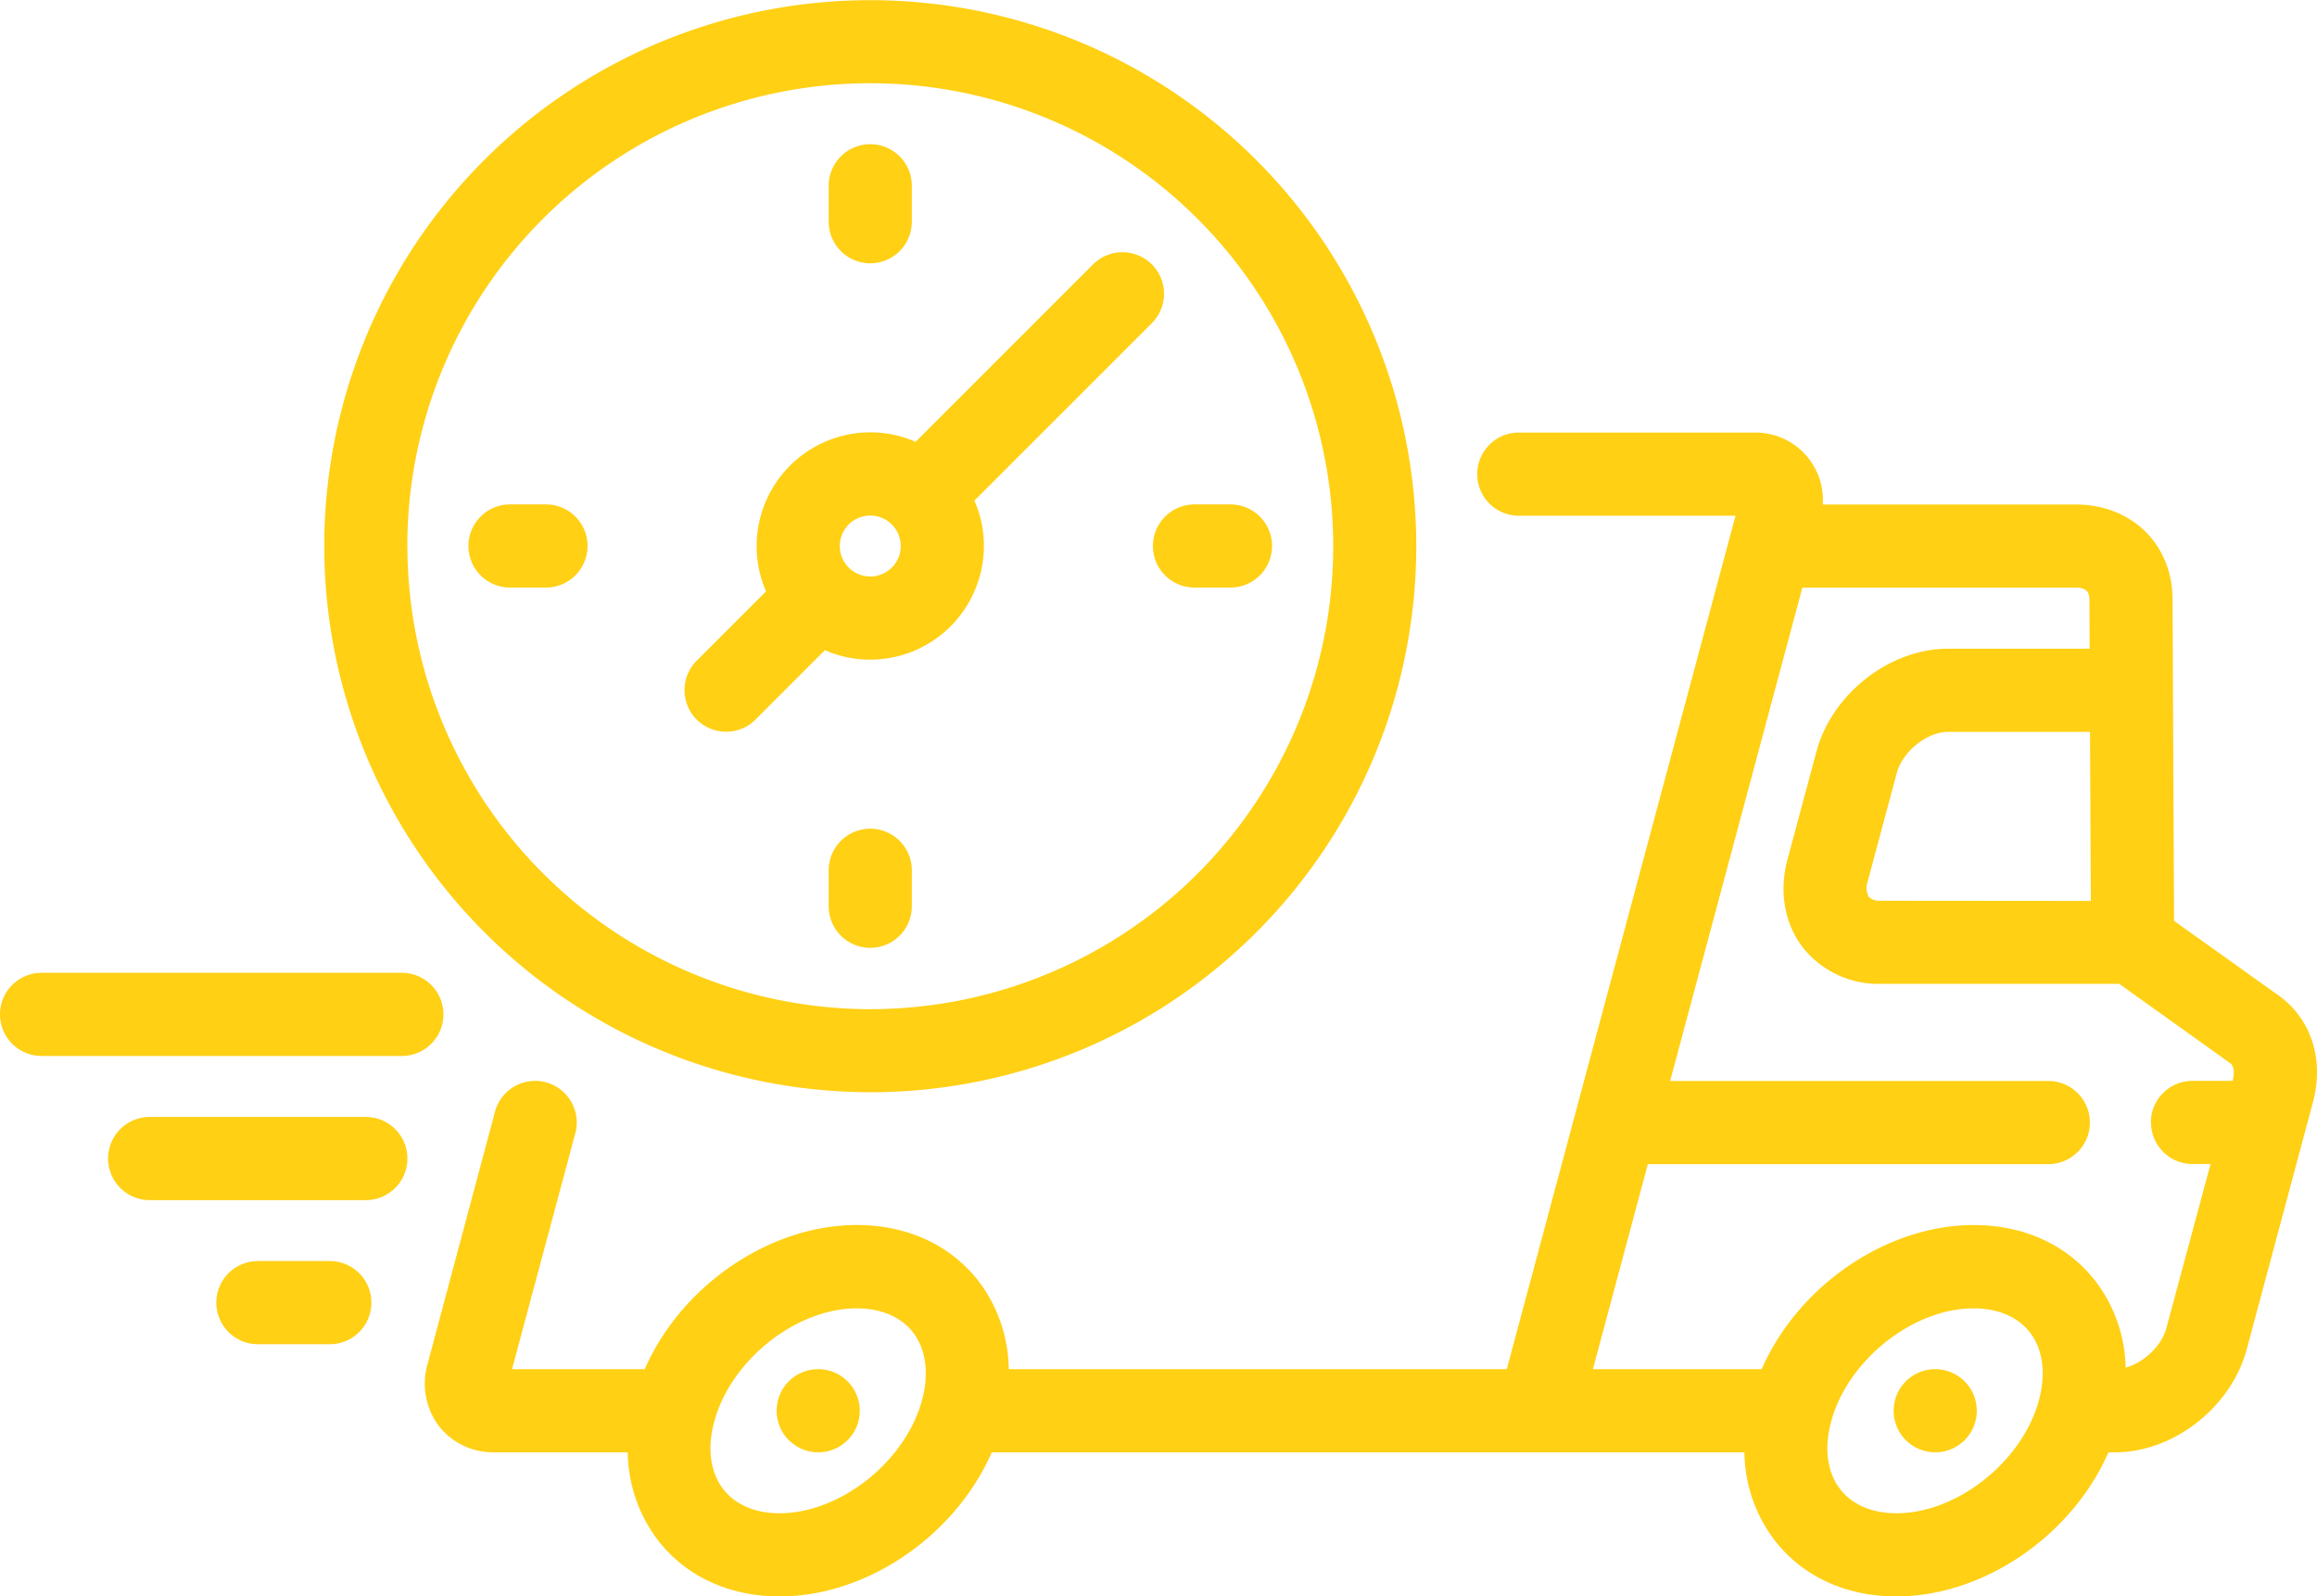
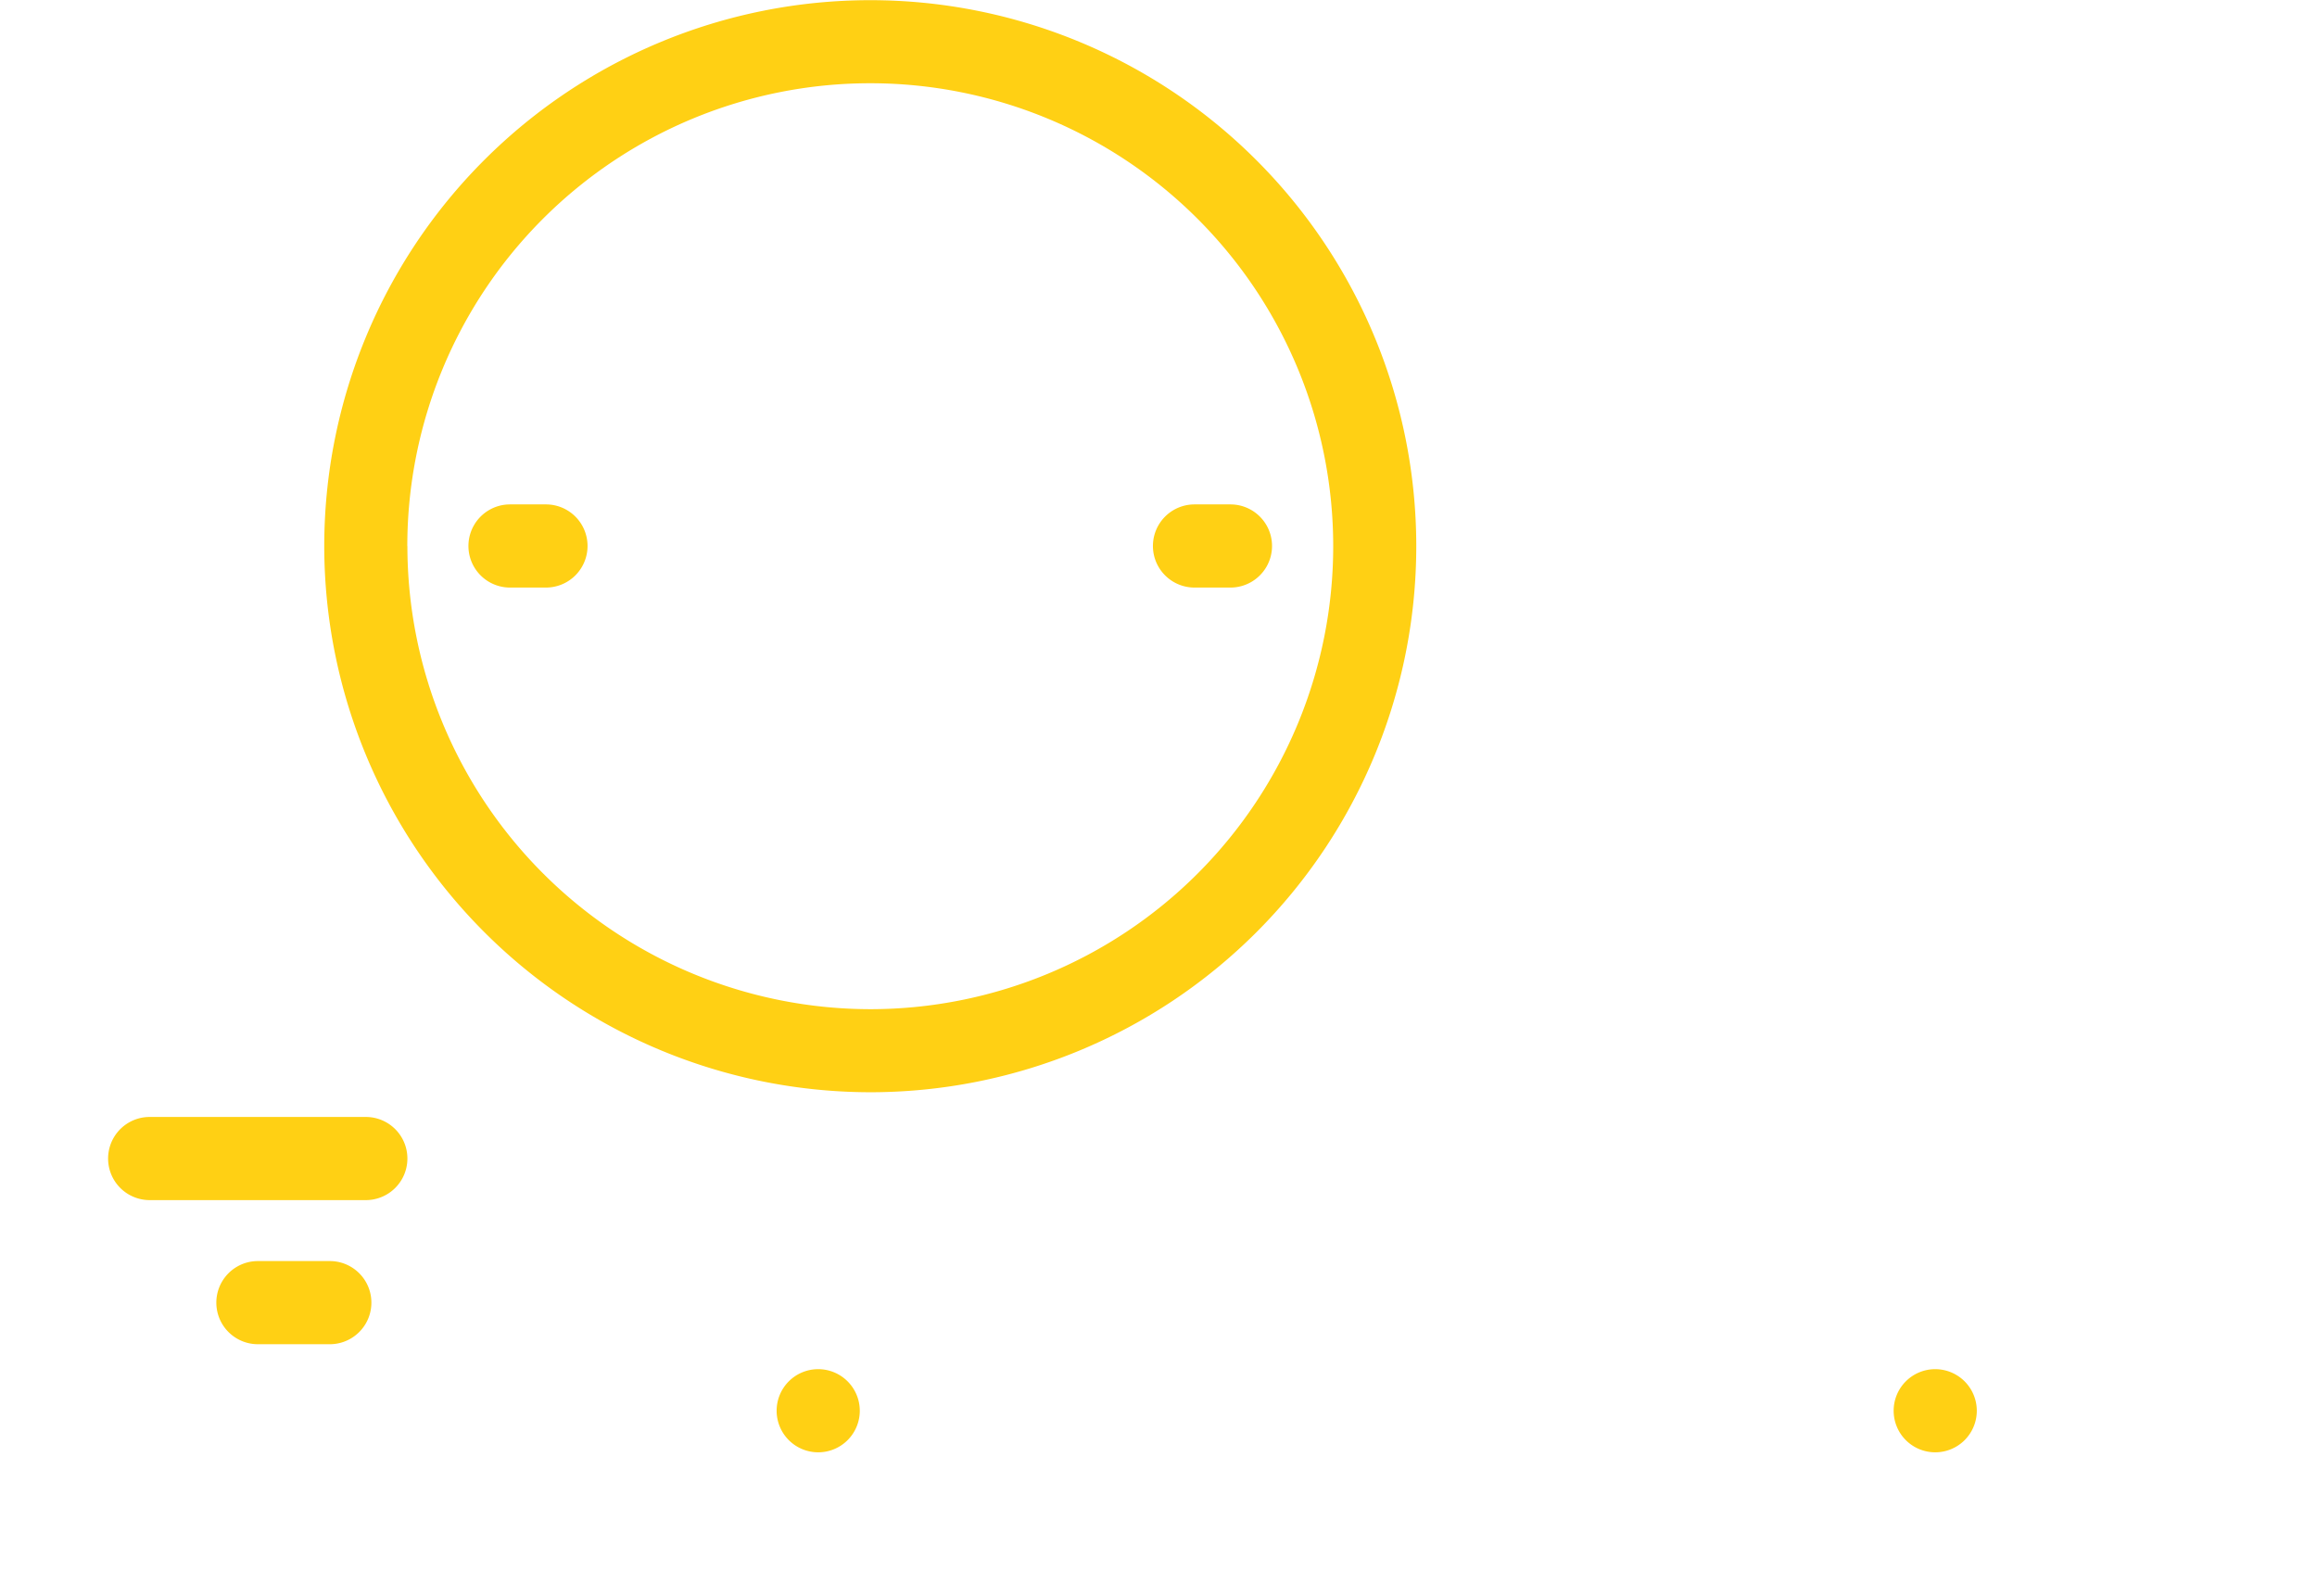
<svg xmlns="http://www.w3.org/2000/svg" viewBox="0 0 515.5 355.17">
  <defs>
    <style>.cls-1{fill:#ffd014;}</style>
  </defs>
  <title>Delivery</title>
  <g data-name="Layer 2" id="Layer_2">
    <g data-name="Layer 1" id="Layer_1-2">
      <path d="M430.52,304.61a9.25,9.25,0,1,0,9.29,9.25A9.26,9.26,0,0,0,430.52,304.61Z" class="cls-1" />
      <path d="M182,304.61a9.25,9.25,0,1,0,9.29,9.25A9.26,9.26,0,0,0,182,304.61Z" class="cls-1" />
-       <path d="M507,221.5,483.7,204.88l-.34-71.64c-.06-12.18-9.12-21-21.55-21H405.54a15,15,0,0,0-15.37-16H337.91a9.25,9.25,0,0,0,0,18.5h48.22L335.24,304.61H224.43a32.93,32.93,0,0,0-6.61-19.45c-6.25-8.13-15.91-12.62-27.21-12.62-19.33,0-39,13.42-47.17,32.07H113.92L128,252.12a9.25,9.25,0,1,0-17.87-4.79l-15,56.12a15.77,15.77,0,0,0,2.5,13.79,15.31,15.31,0,0,0,12.31,5.87h29.73a33,33,0,0,0,6.62,19.44c6.24,8.14,15.9,12.62,27.2,12.62,19.33,0,39-13.42,47.17-32.06H388.11a32.88,32.88,0,0,0,6.62,19.44c6.24,8.14,15.9,12.62,27.2,12.62,19.33,0,39-13.42,47.17-32.06h1.5c13,0,25.82-10.06,29.26-22.89l14.75-55.05C517.14,235.75,514.2,226.68,507,221.5Zm-28.43,28.23a9.26,9.26,0,0,0,9.25,9.25h4L482,295.43c-1.06,4-5,7.73-9.07,8.84a32.88,32.88,0,0,0-6.61-19.11c-6.24-8.13-15.9-12.61-27.2-12.61-19.33,0-39,13.41-47.17,32.06H354.4L366.62,259h89.1a9.25,9.25,0,0,0,0-18.5H371.58L401,130.73h60.82c2.67,0,3,1.25,3.05,2.6l.05,11H433.39c-13,0-25.82,10.05-29.26,22.89l-6.44,24c-1.91,7.12-.67,14.25,3.4,19.55a21.44,21.44,0,0,0,17.27,8.12h53.15l24.69,17.65c1.28.92.62,3.54.54,3.83l0,.1h-8.94A9.26,9.26,0,0,0,478.53,249.73ZM418.36,200.4a3.39,3.39,0,0,1-2.59-.88,4.31,4.31,0,0,1-.21-3.51L422,172c1.29-4.8,6.72-9.17,11.4-9.17H465l.18,37.61Zm35.29,111.06c-3.66,13.67-18.19,25.21-31.72,25.21-5.42,0-9.86-1.91-12.53-5.38-2.89-3.76-3.6-9.1-2-15,3.66-13.66,18.19-25.21,31.72-25.21,5.41,0,9.86,1.92,12.52,5.38C454.52,300.19,455.24,305.53,453.65,311.46Zm-248.5,0c-3.66,13.67-18.19,25.21-31.72,25.21-5.41,0-9.86-1.91-12.52-5.38-2.89-3.76-3.61-9.1-2-15,3.66-13.66,18.19-25.21,31.72-25.21,5.42,0,9.86,1.92,12.53,5.38C206,300.19,206.74,305.53,205.15,311.46Z" class="cls-1" />
      <path d="M193.62,243A121.48,121.48,0,1,0,72.14,121.47,121.61,121.61,0,0,0,193.62,243Zm-103-121.48a103,103,0,1,1,103,103A103.09,103.09,0,0,1,90.64,121.47Z" class="cls-1" />
-       <path d="M161.55,162.79a9.19,9.19,0,0,0,6.55-2.71l15.43-15.43a24.94,24.94,0,0,0,10.09,2.11,25.31,25.31,0,0,0,25.28-25.29,24.94,24.94,0,0,0-2.11-10.09L256.27,71.9a9.25,9.25,0,0,0,0-13.08,9.27,9.27,0,0,0-13.08,0L203.71,98.3a24.94,24.94,0,0,0-10.09-2.11,25.32,25.32,0,0,0-25.28,25.29,24.93,24.93,0,0,0,2.1,10.09L155,147a9.25,9.25,0,0,0,6.54,15.79Zm25.29-41.32a6.78,6.78,0,1,1,6.78,6.79A6.79,6.79,0,0,1,186.84,121.47Z" class="cls-1" />
-       <path d="M193.62,58.58a9.26,9.26,0,0,0,9.25-9.25v-8a9.25,9.25,0,0,0-18.5,0v8A9.26,9.26,0,0,0,193.62,58.58Z" class="cls-1" />
-       <path d="M193.62,184.37a9.26,9.26,0,0,0-9.25,9.25v8a9.25,9.25,0,0,0,18.5,0v-8A9.26,9.26,0,0,0,193.62,184.37Z" class="cls-1" />
      <path d="M265.76,130.72h8a9.25,9.25,0,0,0,0-18.5h-8a9.25,9.25,0,0,0,0,18.5Z" class="cls-1" />
      <path d="M130.72,121.47a9.25,9.25,0,0,0-9.25-9.25h-8a9.25,9.25,0,0,0,0,18.5h8A9.25,9.25,0,0,0,130.72,121.47Z" class="cls-1" />
-       <path d="M98.66,225.68a9.26,9.26,0,0,0-9.25-9.25H9.25a9.25,9.25,0,0,0,0,18.5H89.41A9.26,9.26,0,0,0,98.66,225.68Z" class="cls-1" />
      <path d="M81.39,248.5H33.3a9.25,9.25,0,0,0,0,18.5H81.39a9.25,9.25,0,0,0,0-18.5Z" class="cls-1" />
      <path d="M73.38,280.56h-16a9.25,9.25,0,0,0,0,18.5h16a9.25,9.25,0,0,0,0-18.5Z" class="cls-1" />
    </g>
  </g>
</svg>